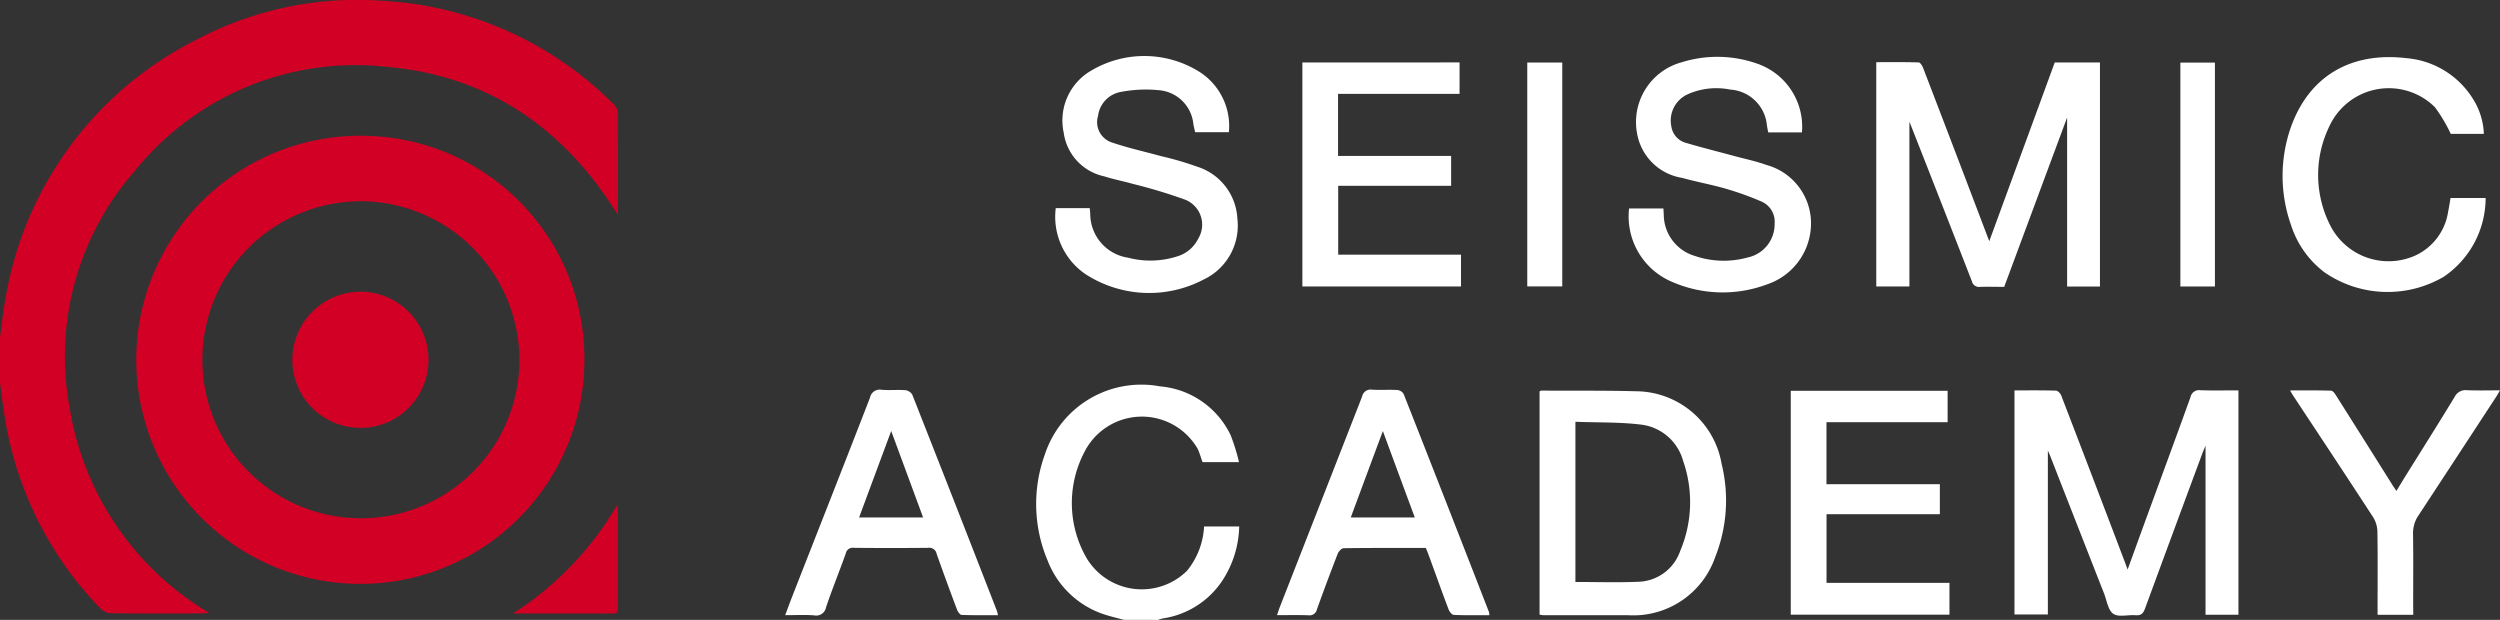
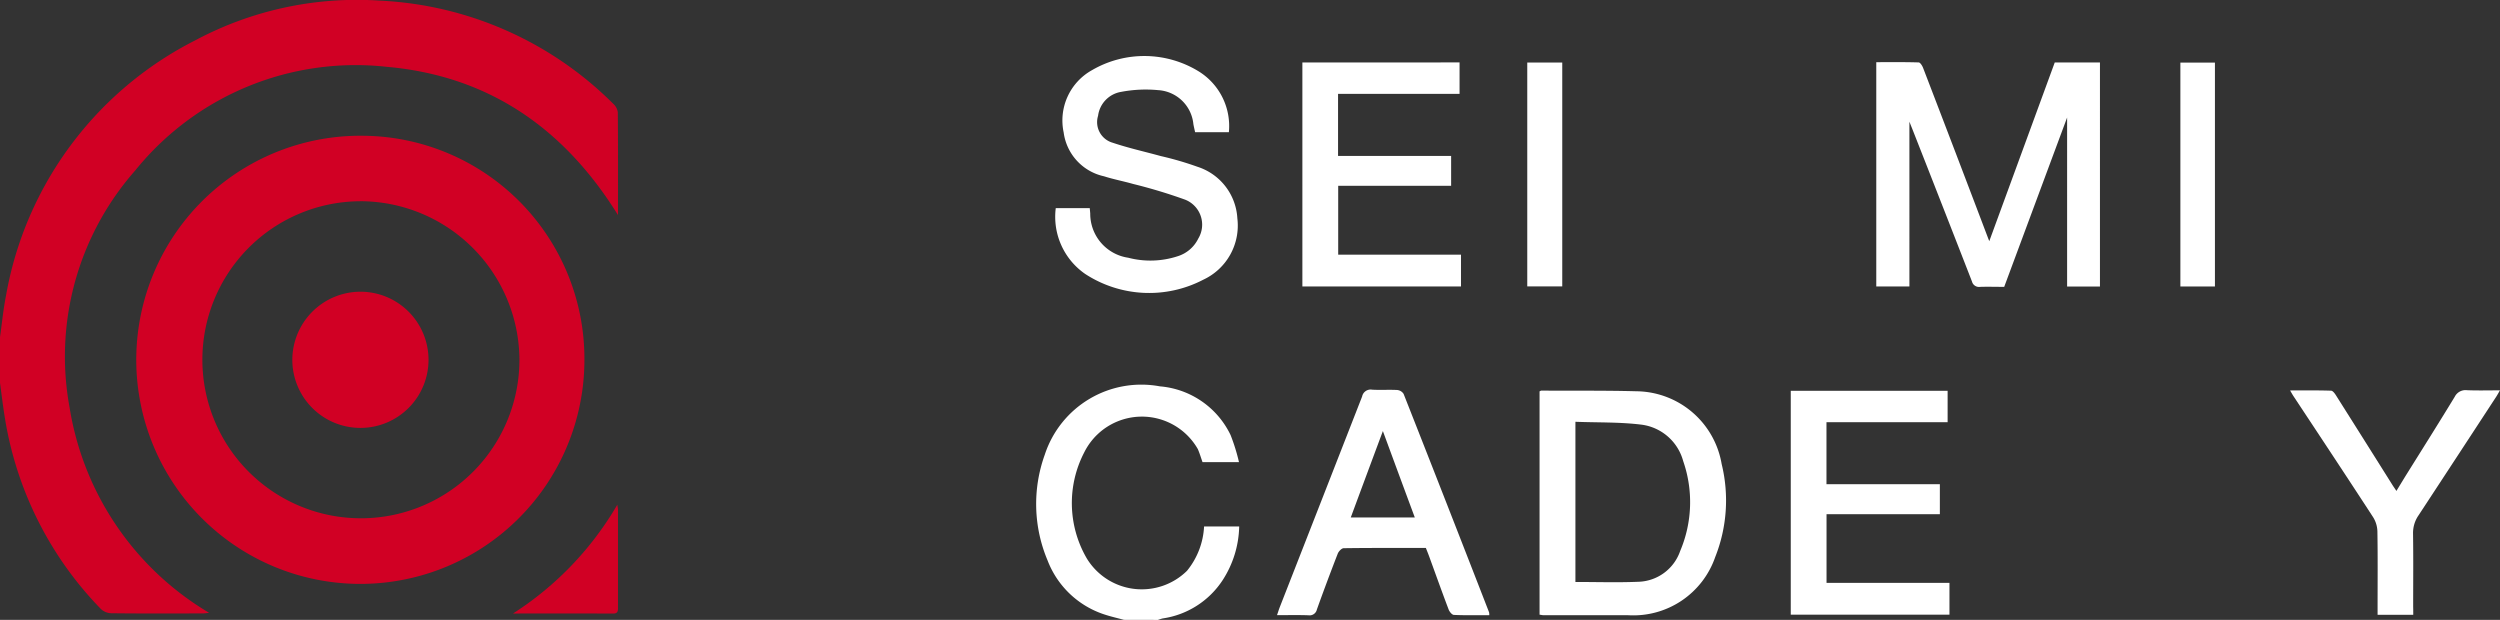
<svg xmlns="http://www.w3.org/2000/svg" width="159.188" height="39.469" viewBox="0 0 159.188 39.469">
  <rect x="0" y="0" width="159.188" height="39.469" fill="#333333" stroke="none" />
  <g id="white_logo" transform="translate(-6.72 -9.599)">
    <path id="Path_2965" data-name="Path 2965" d="M6.72,31.068c.125-.877.208-1.762.38-2.631A22.6,22.6,0,0,1,19.16,12.164,21.831,21.831,0,0,1,30.886,9.638a22.526,22.526,0,0,1,14.883,6.57.882.882,0,0,1,.29.54c.02,2.138.012,4.28.012,6.547-3.442-5.556-8.27-8.869-14.711-9.44a18.044,18.044,0,0,0-16.034,6.605,17.9,17.9,0,0,0-4.17,15.114,18.607,18.607,0,0,0,8.88,13.046c-.192.02-.305.039-.419.039-1.942,0-3.88.012-5.822-.012a1,1,0,0,1-.646-.266,22.552,22.552,0,0,1-6.143-12.33c-.11-.689-.192-1.386-.286-2.079Z" transform="translate(0 0)" fill="#d10024" />
    <path id="Path_2966" data-name="Path 2966" d="M180.806,87.168c-.4-.11-.807-.2-1.2-.329a5.8,5.8,0,0,1-3.661-3.457,9.249,9.249,0,0,1-.176-6.731,6.468,6.468,0,0,1,7.33-4.35,5.493,5.493,0,0,1,4.5,3.1,12.267,12.267,0,0,1,.536,1.727h-2.322c-.1-.282-.184-.568-.3-.834a4.1,4.1,0,0,0-7.24.227,7,7,0,0,0,.172,6.739,4.1,4.1,0,0,0,6.382.783,4.845,4.845,0,0,0,1.085-2.819h2.236a6.532,6.532,0,0,1-1.042,3.4,5.507,5.507,0,0,1-3.829,2.455,2.688,2.688,0,0,0-.3.094Z" transform="translate(-102.522 -38.101)" fill="#fff" />
    <path id="Path_2967" data-name="Path 2967" d="M57.416,45.948A14.268,14.268,0,1,1,43.359,31.679,14.2,14.2,0,0,1,57.416,45.948Zm-14.284-10.1a10.094,10.094,0,1,0,10.145,9.988A10.15,10.15,0,0,0,43.132,35.846Z" transform="translate(-13.483 -13.435)" fill="#d10024" />
-     <path id="Path_2968" data-name="Path 2968" d="M334.32,73.07c.9,0,1.774-.012,2.647.016.114,0,.278.176.329.305q2.015,5.239,4.006,10.486c.067.172.129.348.223.6.372-1.026.72-1.985,1.069-2.944.979-2.678,1.969-5.356,2.937-8.042a.555.555,0,0,1,.642-.431c.795.027,1.59.008,2.408.008V87.354h-2.095V76.587c-.078.2-.149.352-.208.509q-1.832,4.934-3.649,9.875c-.117.317-.262.442-.6.415-.482-.039-1.085.141-1.417-.09s-.411-.842-.587-1.292q-1.727-4.4-3.446-8.8c-.031-.078-.07-.157-.133-.3V87.338H334.32Z" transform="translate(-199.328 -38.612)" fill="#fff" />
    <path id="Path_2969" data-name="Path 2969" d="M326.085,33.99h-2.091V23.23c-1.359,3.653-2.678,7.212-4.006,10.783-.533,0-1.03-.016-1.531,0a.462.462,0,0,1-.521-.341q-1.891-4.863-3.8-9.714c-.055-.137-.11-.278-.184-.462V33.986h-2.11V19.706c.9,0,1.805-.012,2.7.016.1,0,.235.219.286.36q2.073,5.392,4.123,10.8l.086.223c1.406-3.837,2.788-7.608,4.17-11.382h2.878Z" transform="translate(-185.65 -6.148)" fill="#fff" />
    <path id="Path_2970" data-name="Path 2970" d="M257.09,87.388V73.167c.055-.023.082-.047.11-.047,2.032.012,4.068-.012,6.1.043a5.564,5.564,0,0,1,5.384,4.628,9.758,9.758,0,0,1-.411,5.932,5.517,5.517,0,0,1-5.533,3.7c-1.8-.008-3.6,0-5.4,0C257.266,87.419,257.192,87.4,257.09,87.388Zm2.283-12.283v10.2c1.355,0,2.678.043,4-.012a2.907,2.907,0,0,0,2.674-1.969,7.956,7.956,0,0,0,.188-5.717,3.172,3.172,0,0,0-2.647-2.318C262.208,75.117,260.8,75.16,259.373,75.105Z" transform="translate(-152.338 -38.649)" fill="#fff" />
-     <path id="Path_2971" data-name="Path 2971" d="M282.637,23.656h-2.146c-.031-.153-.059-.29-.082-.427a2.509,2.509,0,0,0-2.338-2.3,4.478,4.478,0,0,0-2.749.317,1.841,1.841,0,0,0-1,2.036,1.278,1.278,0,0,0,.959,1.049c1.018.3,2.048.556,3.07.834.677.184,1.37.325,2.028.564a3.852,3.852,0,0,1,2.835,3.622,4.1,4.1,0,0,1-2.8,3.982,8.047,8.047,0,0,1-6-.141,4.524,4.524,0,0,1-2.784-4.691h2.185c.008.137.016.258.023.38a2.756,2.756,0,0,0,1.962,2.635,5.692,5.692,0,0,0,3.371.106,2.162,2.162,0,0,0,1.727-2.161,1.4,1.4,0,0,0-.791-1.382,18.877,18.877,0,0,0-2.322-.838c-.912-.266-1.856-.431-2.772-.689a3.462,3.462,0,0,1-2.85-2.71,3.945,3.945,0,0,1,2.831-4.656,7.619,7.619,0,0,1,4.753.078A4.249,4.249,0,0,1,282.637,23.656Z" transform="translate(-161.178 -5.626)" fill="#fff" />
    <path id="Path_2972" data-name="Path 2972" d="M178.407,28.4h2.165c.012.129.023.239.031.345a2.83,2.83,0,0,0,2.42,2.811,5.581,5.581,0,0,0,3.144-.094,2.175,2.175,0,0,0,1.316-1.128,1.709,1.709,0,0,0-.838-2.475,32.9,32.9,0,0,0-3.309-1c-.615-.176-1.249-.294-1.856-.489a3.3,3.3,0,0,1-2.569-2.792,3.664,3.664,0,0,1,1.805-3.966,6.616,6.616,0,0,1,6.8.082,4.093,4.093,0,0,1,1.915,3.869h-2.15c-.035-.161-.078-.337-.11-.513a2.4,2.4,0,0,0-2.24-2.165,8.374,8.374,0,0,0-2.361.11,1.771,1.771,0,0,0-1.468,1.523,1.364,1.364,0,0,0,.928,1.715c1,.337,2.044.568,3.066.85a20.239,20.239,0,0,1,2.334.681,3.661,3.661,0,0,1,2.541,3.289,3.8,3.8,0,0,1-2.165,3.9,7.452,7.452,0,0,1-7.518-.36A4.422,4.422,0,0,1,178.407,28.4Z" transform="translate(-104.462 -5.546)" fill="#fff" />
    <path id="Path_2973" data-name="Path 2973" d="M228.528,19.75v2h-7.737v3.955h7.2v1.9H220.8v4.385h7.819v2.024h-10.1V19.754C221.844,19.75,225.157,19.75,228.528,19.75Z" transform="translate(-128.87 -6.176)" fill="#fff" />
    <path id="Path_2974" data-name="Path 2974" d="M297.94,73.15h9.988v2h-7.714V79.1h7.22v1.907h-7.216v4.374h7.827v2.024H297.94Z" transform="translate(-177.193 -38.668)" fill="#fff" />
-     <path id="Path_2975" data-name="Path 2975" d="M390.734,23.769h-2.107a9.78,9.78,0,0,0-1.01-1.7,4.167,4.167,0,0,0-6.711,1.2,7.083,7.083,0,0,0,.07,6.374,4.165,4.165,0,0,0,5.431,1.856,3.674,3.674,0,0,0,2.056-2.792c.059-.274.1-.548.149-.854h2.236a6.07,6.07,0,0,1-2.682,5.024,7.08,7.08,0,0,1-7.576-.29,6.1,6.1,0,0,1-2.134-3.015,9.37,9.37,0,0,1-.031-6.163c1.175-3.375,3.908-4.875,7.381-4.46a5.52,5.52,0,0,1,4.24,2.6A4.441,4.441,0,0,1,390.734,23.769Z" transform="translate(-225.855 -5.646)" fill="#fff" />
-     <path id="Path_2976" data-name="Path 2976" d="M134.41,87.332c.168-.446.309-.838.462-1.226,1.648-4.209,3.309-8.418,4.941-12.631a.627.627,0,0,1,.744-.493c.5.039,1-.012,1.5.023a.609.609,0,0,1,.442.278q2.713,6.878,5.388,13.763c.027.07.039.149.074.286-.795,0-1.554.012-2.31-.016-.106,0-.247-.2-.3-.337-.442-1.182-.881-2.369-1.3-3.559a.469.469,0,0,0-.533-.376q-2.373.023-4.742,0a.443.443,0,0,0-.505.352c-.407,1.143-.869,2.275-1.257,3.426a.641.641,0,0,1-.771.521C135.663,87.3,135.068,87.332,134.41,87.332Zm6.75-11.727c-.7,1.883-1.367,3.681-2.044,5.505h4.076C142.515,79.278,141.857,77.489,141.16,75.605Z" transform="translate(-77.693 -38.562)" fill="#fff" />
    <path id="Path_2977" data-name="Path 2977" d="M227.906,87.331c-.756,0-1.5.016-2.247-.016-.121,0-.286-.2-.341-.348-.427-1.124-.83-2.255-1.241-3.383-.063-.172-.133-.345-.208-.533-1.758,0-3.493-.008-5.231.016-.133,0-.321.2-.38.348q-.687,1.768-1.327,3.551a.474.474,0,0,1-.54.372c-.638-.023-1.28-.008-2-.008.067-.192.114-.348.172-.5q2.625-6.707,5.247-13.422a.552.552,0,0,1,.638-.435c.529.031,1.065-.008,1.594.02a.539.539,0,0,1,.411.251q2.737,6.942,5.439,13.9A.651.651,0,0,1,227.906,87.331Zm-6.774-11.723c-.7,1.876-1.367,3.673-2.044,5.5h4.076C222.483,79.273,221.822,77.484,221.132,75.608Z" transform="translate(-126.357 -38.561)" fill="#fff" />
    <path id="Path_2978" data-name="Path 2978" d="M386.983,87.375h-2.271v-.5c0-1.609.016-3.219-.012-4.824a1.788,1.788,0,0,0-.278-.9c-1.676-2.576-3.375-5.141-5.071-7.706-.059-.09-.11-.184-.211-.356.912,0,1.762-.012,2.608.016.11,0,.239.176.317.3q1.8,2.849,3.591,5.7c.07.114.153.227.255.384.215-.352.407-.67.6-.983,1.042-1.668,2.091-3.332,3.113-5.012a.769.769,0,0,1,.787-.419c.67.027,1.339.008,2.095.008-.11.184-.176.313-.258.435q-2.461,3.765-4.926,7.522a1.974,1.974,0,0,0-.352,1.171c.023,1.547.008,3.093.008,4.636C386.983,87.019,386.983,87.184,386.983,87.375Z" transform="translate(-226.599 -38.629)" fill="#fff" />
    <path id="Path_2979" data-name="Path 2979" d="M257.318,34.026H255.09V19.77h2.228Z" transform="translate(-151.121 -6.189)" fill="#fff" />
    <path id="Path_2980" data-name="Path 2980" d="M363.494,34.036h-2.2V19.78h2.2Z" transform="translate(-215.738 -6.195)" fill="#fff" />
    <path id="Path_2981" data-name="Path 2981" d="M90.15,98.6a20.419,20.419,0,0,0,6.641-6.927c.023.172.043.243.043.309q0,3.089,0,6.183c0,.227.023.442-.317.439C94.394,98.593,92.272,98.6,90.15,98.6Z" transform="translate(-50.763 -49.936)" fill="#d10024" />
    <path id="Path_2983" data-name="Path 2983" d="M58.6,57.04a4.336,4.336,0,1,1-4.346,4.346A4.346,4.346,0,0,1,58.6,57.04Z" transform="translate(-28.92 -28.866)" fill="#d10024" />
  </g>
</svg>